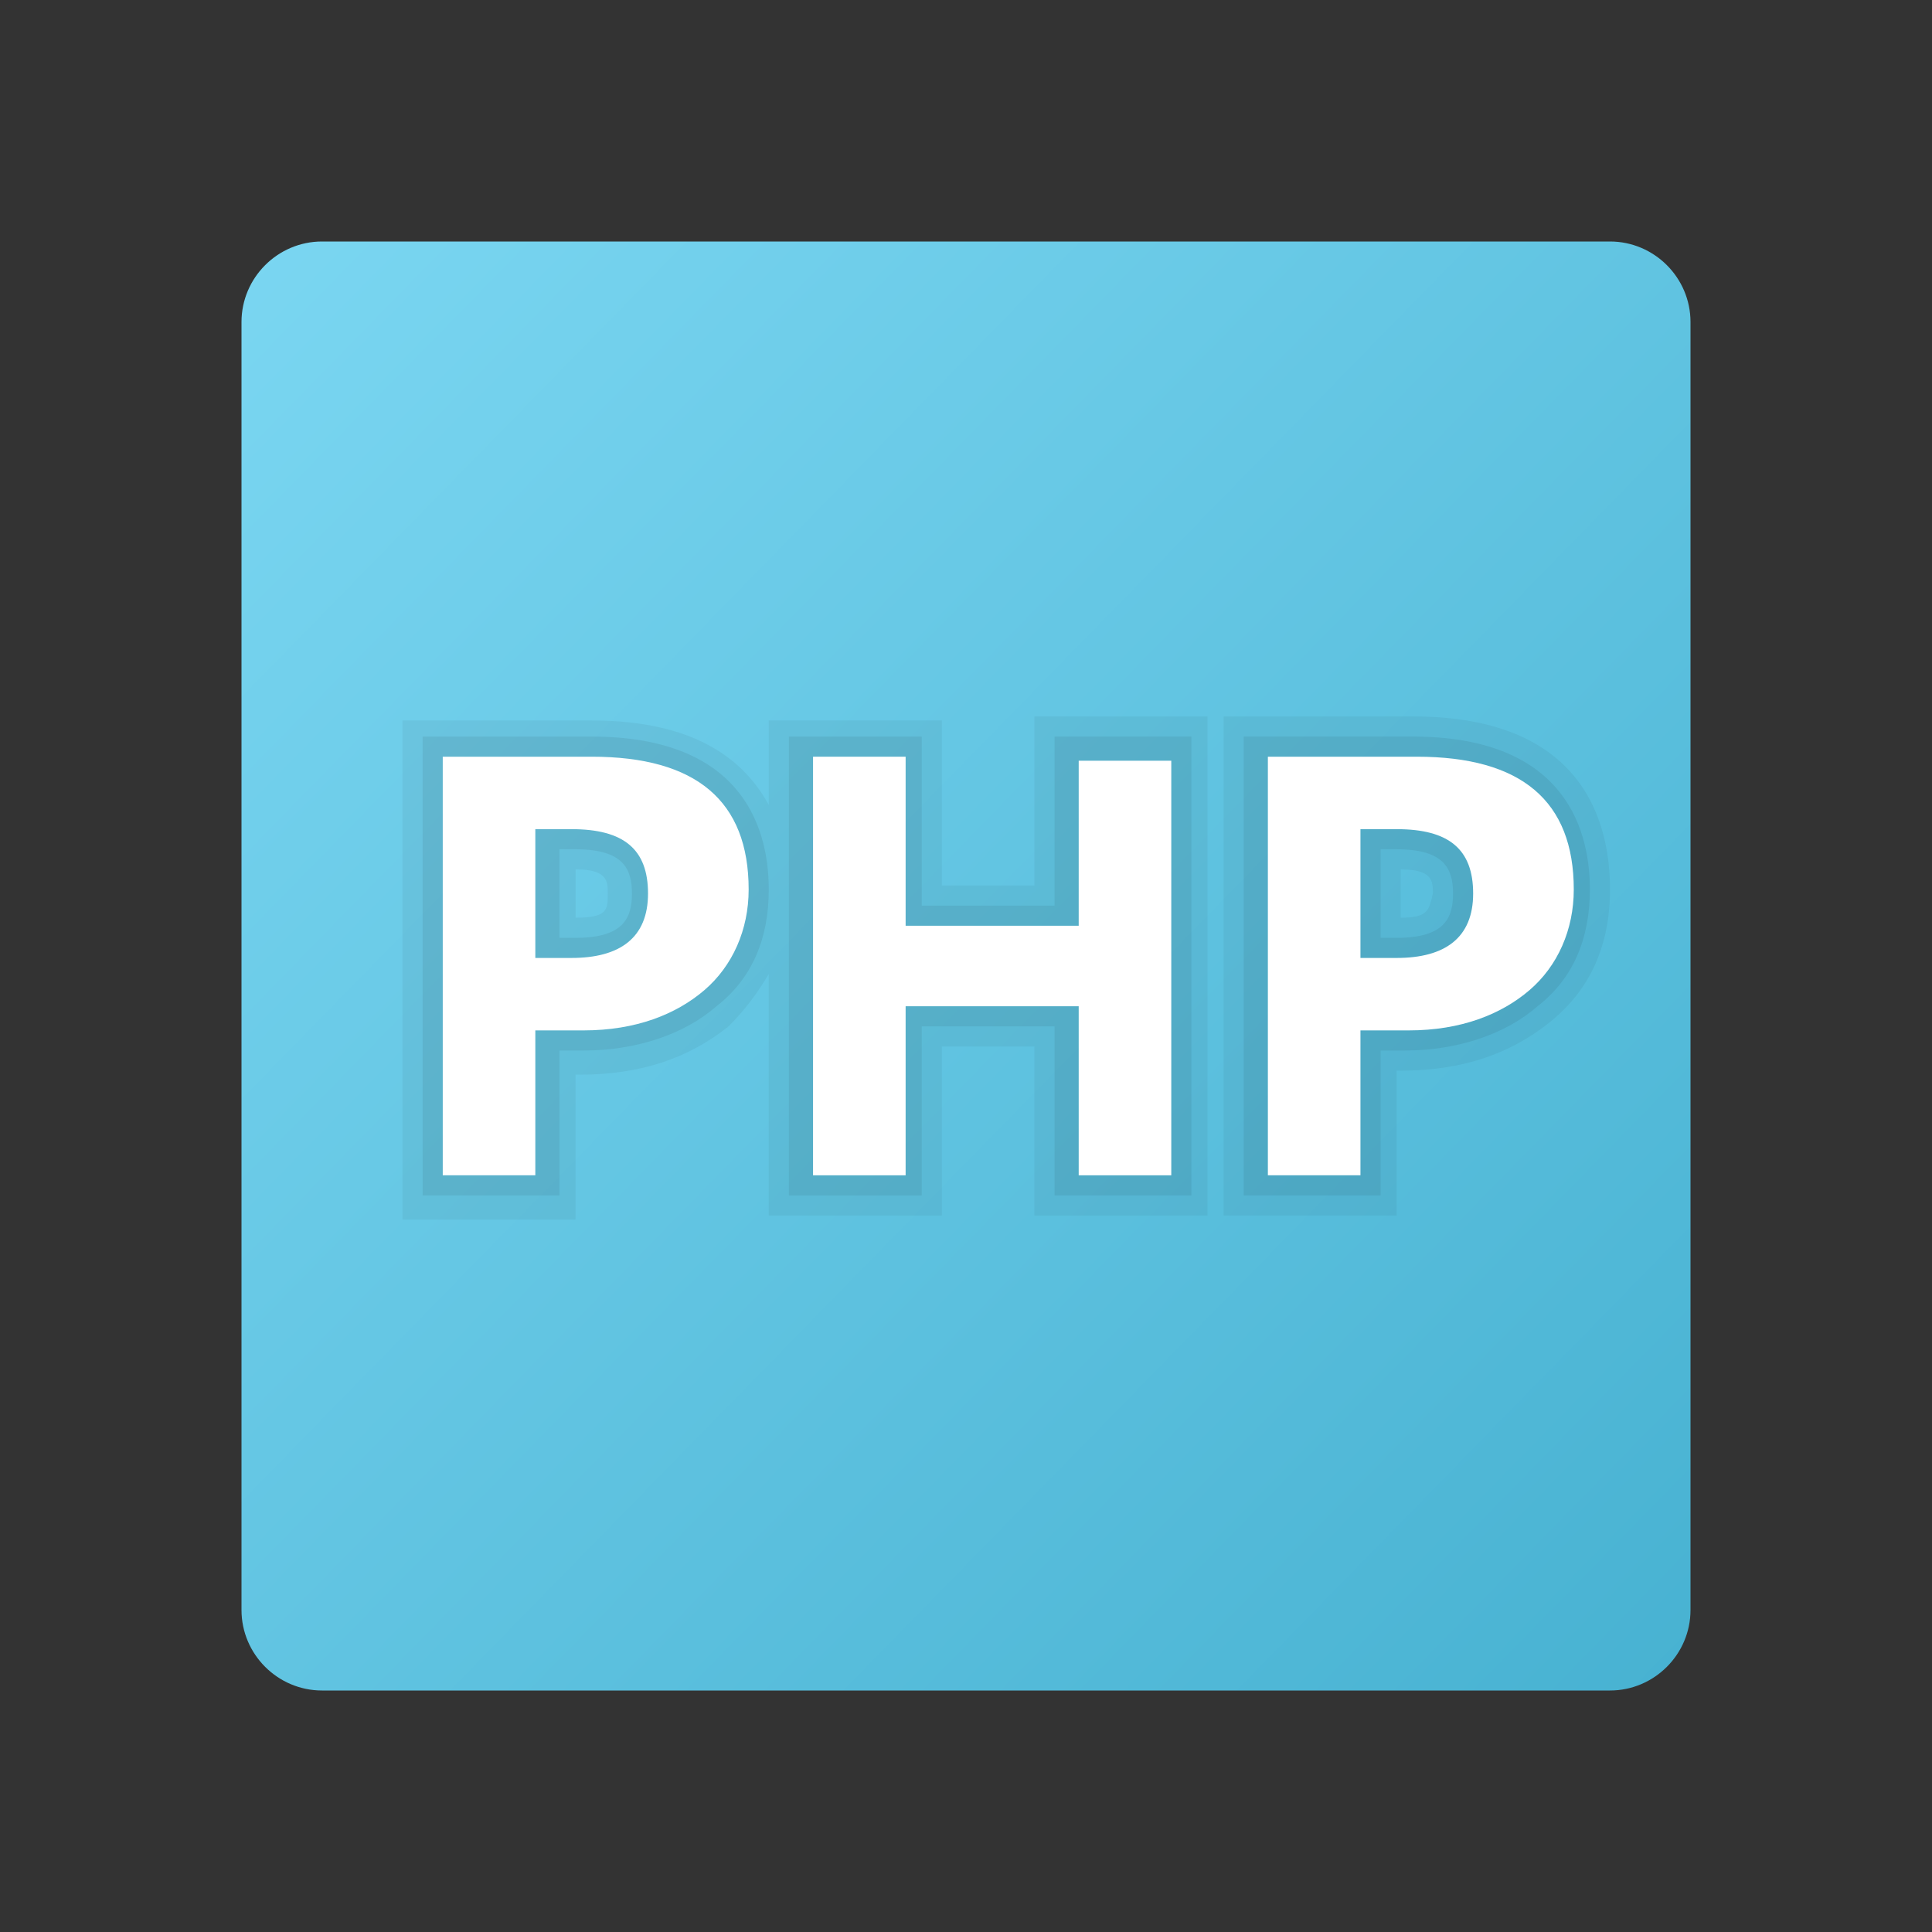
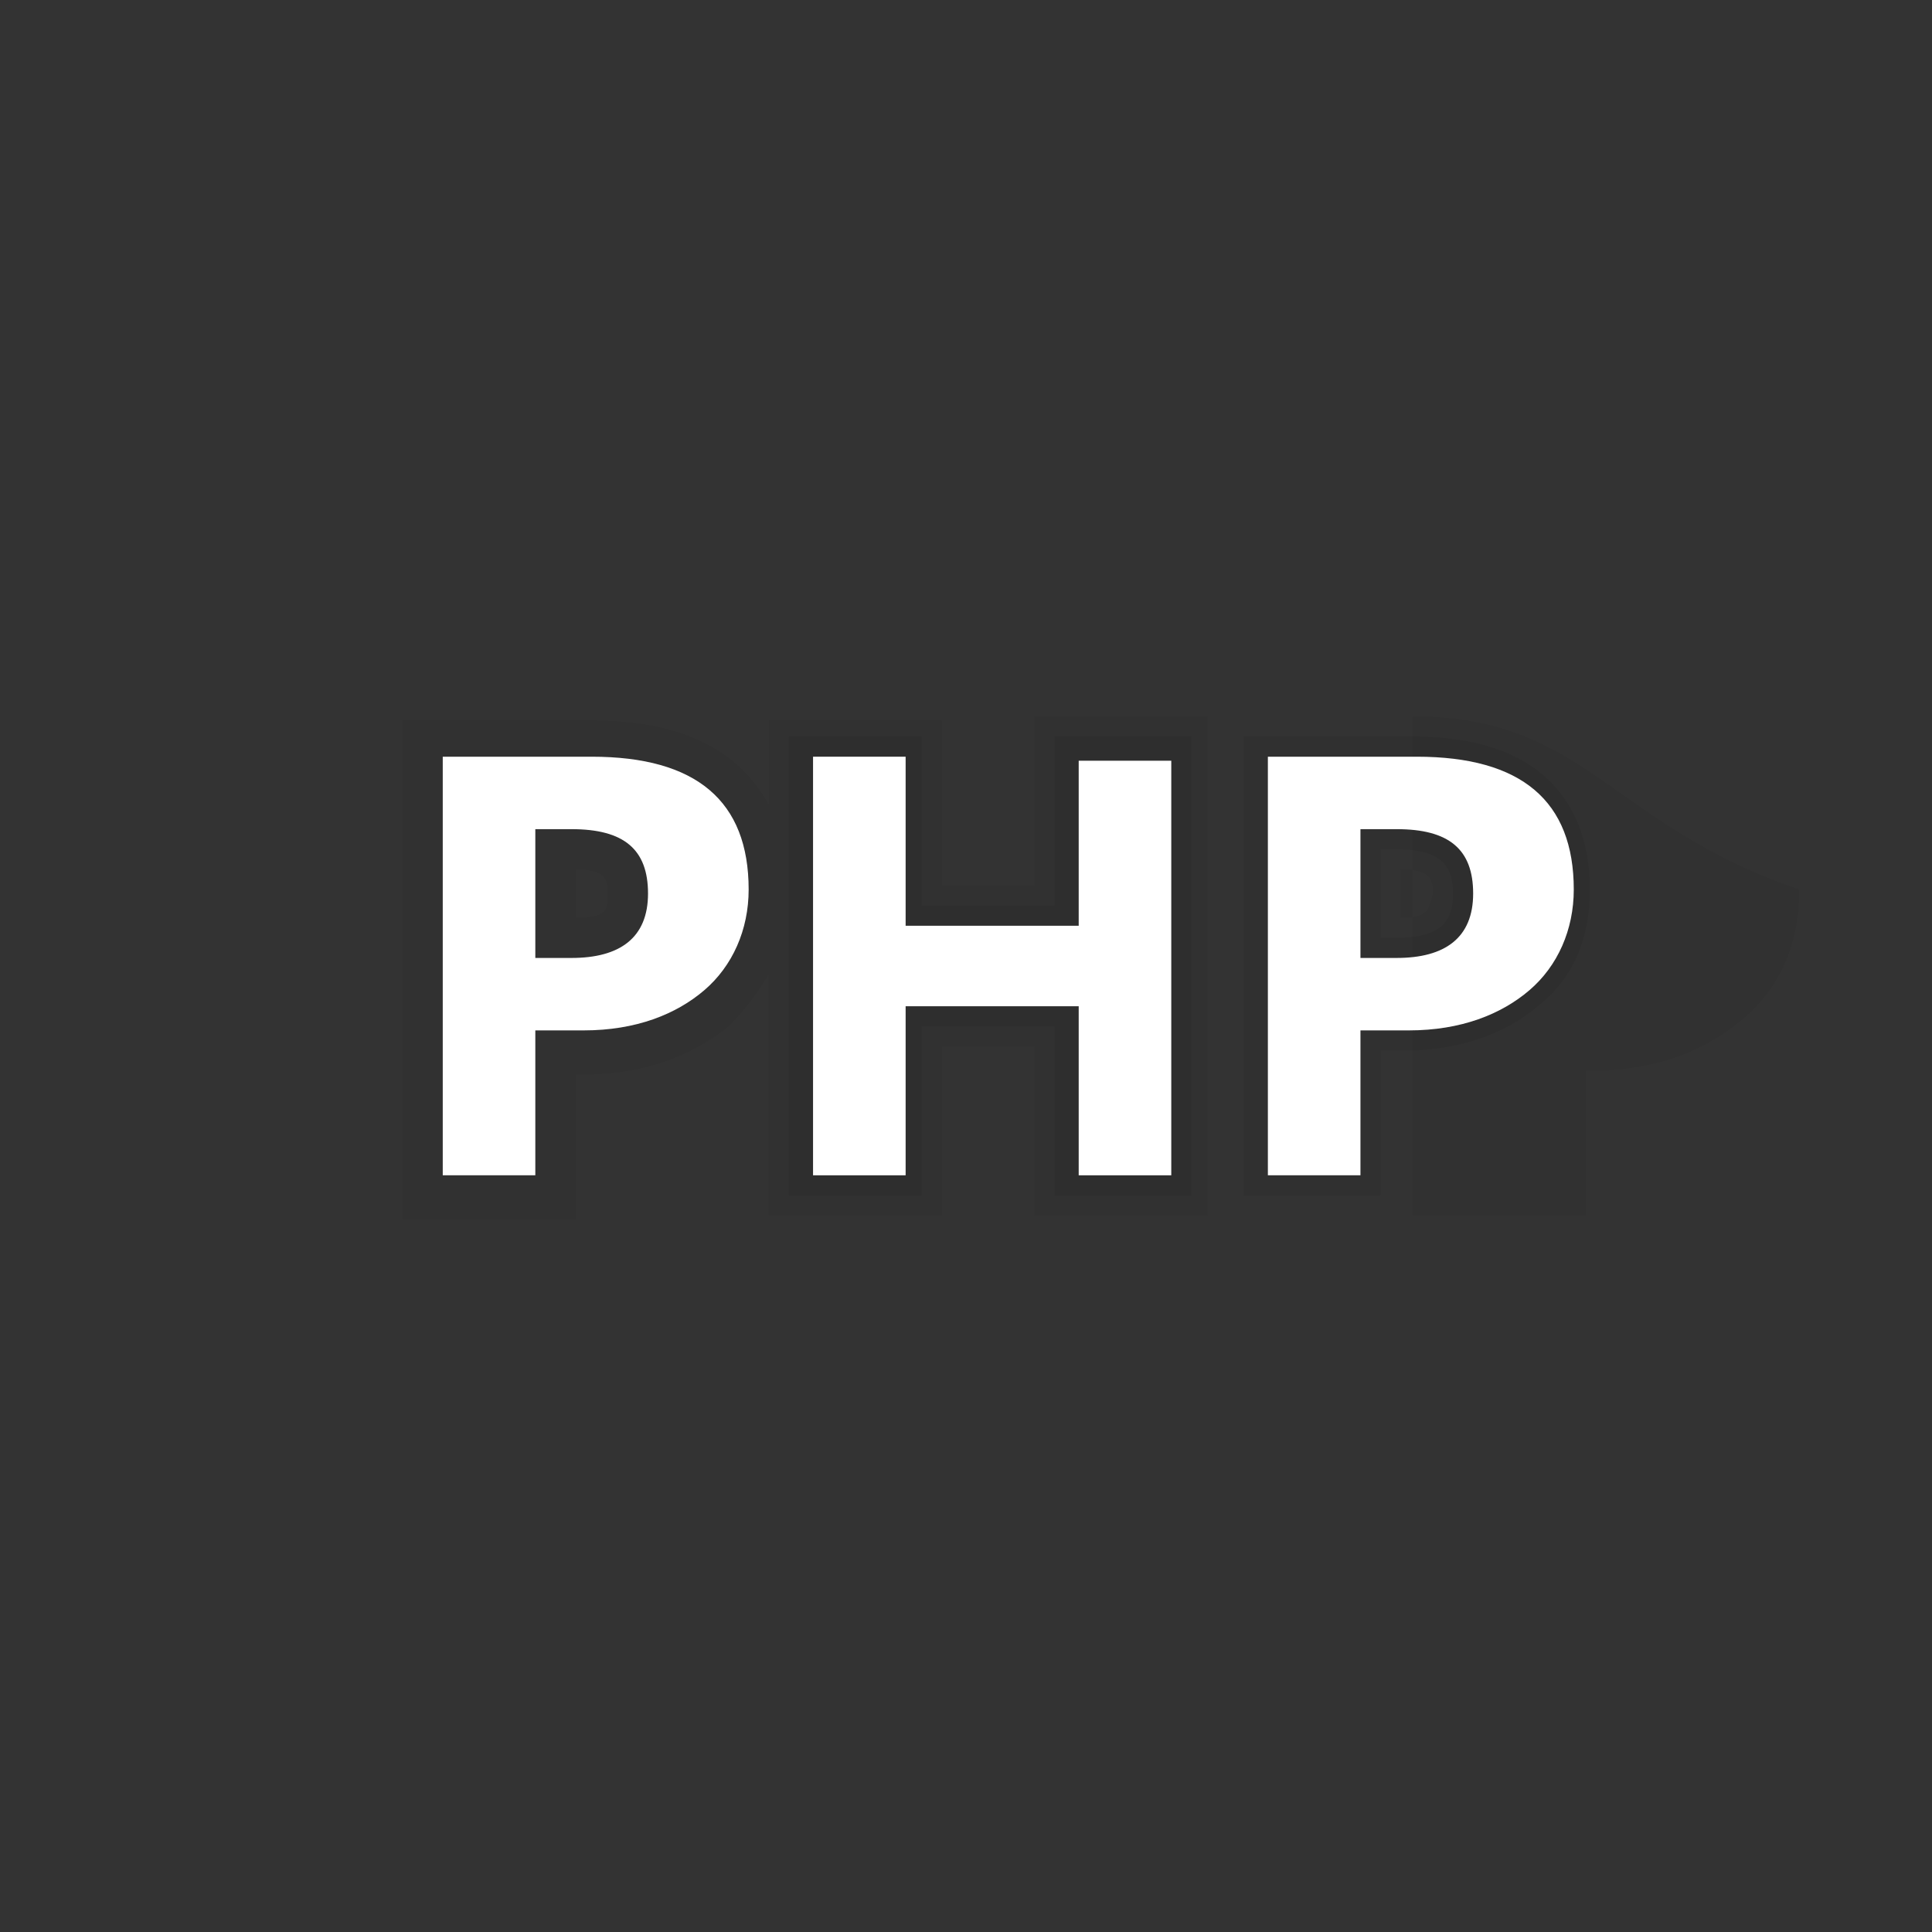
<svg xmlns="http://www.w3.org/2000/svg" viewBox="0 0 48 48" width="48px" height="48px">
  <rect x="0" y="0" width="48" height="48" fill="#333333" stroke="none" />
  <linearGradient id="SVGID_1_" x1="3.965" x2="43.922" y1="4.413" y2="43.477" gradientUnits="userSpaceOnUse">
    <stop offset="0" stop-color="#7dd8f3" />
    <stop offset="1" stop-color="#45b0d0" />
  </linearGradient>
-   <path fill="url(#SVGID_1_)" d="M40,42H8c-1.1,0-2-0.9-2-2V8c0-1.1,0.9-2,2-2h32c1.1,0,2,0.9,2,2v32C42,41.1,41.1,42,40,42z" />
  <g opacity=".05">
    <path d="M25.7,22h-2.3v-4.1h-4.3V20c-0.6-1.1-1.8-2.1-4.4-2.1H10v12.4h4.3v-3.6h0.1c1.5,0,2.7-0.4,3.7-1.2c0.4-0.4,0.7-0.8,1-1.3v6 h4.3V26h2.3v4.2h4.3V17.8h-4.3V22z M14.3,22.8v-1.2c0.8,0,0.8,0.3,0.8,0.6C15.1,22.6,15.1,22.8,14.3,22.8z" />
-     <path d="M35.1,17.8h-4.7v12.4h4.3v-3.6h0.1c1.5,0,2.7-0.4,3.7-1.2c1-0.8,1.5-1.9,1.5-3.3C40,20.5,39.4,17.8,35.1,17.8z M34.8,22.8 v-1.2c0.8,0,0.8,0.3,0.8,0.6C35.5,22.6,35.5,22.8,34.8,22.8z" />
+     <path d="M35.1,17.8v12.4h4.3v-3.6h0.1c1.5,0,2.7-0.4,3.7-1.2c1-0.8,1.5-1.9,1.5-3.3C40,20.5,39.4,17.8,35.1,17.8z M34.8,22.8 v-1.2c0.8,0,0.8,0.3,0.8,0.6C35.5,22.6,35.5,22.8,34.8,22.8z" />
  </g>
-   <path d="M10.5,29.7V18.3h4.2c3.6,0,4.4,2.1,4.4,3.8c0,1.2-0.4,2.2-1.3,2.9c-0.8,0.7-2,1.1-3.3,1.1h-0.6v3.6H10.5z M14.3,23.3c1.2,0,1.4-0.5,1.4-1.1c0-0.6-0.2-1.1-1.4-1.1h-0.4v2.2H14.3z" opacity=".07" />
  <path fill="#fff" d="M13.3,25.6v3.6H11V18.8h3.7c2.6,0,3.9,1.1,3.9,3.3c0,1-0.4,1.9-1.1,2.5s-1.7,1-3,1H13.3z M13.3,20.6v3.2h0.9 c1.2,0,1.9-0.5,1.9-1.6c0-1.1-0.6-1.6-1.9-1.6H13.3z" />
  <polygon points="26.2,29.7 26.2,25.5 22.9,25.5 22.9,29.7 19.6,29.7 19.6,18.3 22.9,18.3 22.9,22.5 26.2,22.5 26.2,18.3 29.6,18.3 29.6,29.7" opacity=".07" />
  <path fill="#fff" d="M29.1,29.2h-2.3V25h-4.3v4.2h-2.3V18.8h2.3V23h4.3v-4.1h2.3V29.2z" />
  <path d="M30.9,29.7V18.3h4.2c3.6,0,4.4,2.1,4.4,3.8c0,1.2-0.4,2.2-1.3,2.9c-0.8,0.7-2,1.1-3.3,1.1h-0.6v3.6H30.9z M34.7,23.3c1.2,0,1.4-0.5,1.4-1.1c0-0.6-0.2-1.1-1.4-1.1h-0.4v2.2H34.7z" opacity=".07" />
  <path fill="#fff" d="M33.8,25.6v3.6h-2.3V18.8h3.7c2.6,0,3.9,1.1,3.9,3.3c0,1-0.4,1.9-1.1,2.5c-0.7,0.6-1.7,1-3,1H33.8z M33.8,20.6 v3.2h0.9c1.2,0,1.9-0.5,1.9-1.6c0-1.1-0.6-1.6-1.9-1.6H33.8z" />
</svg>